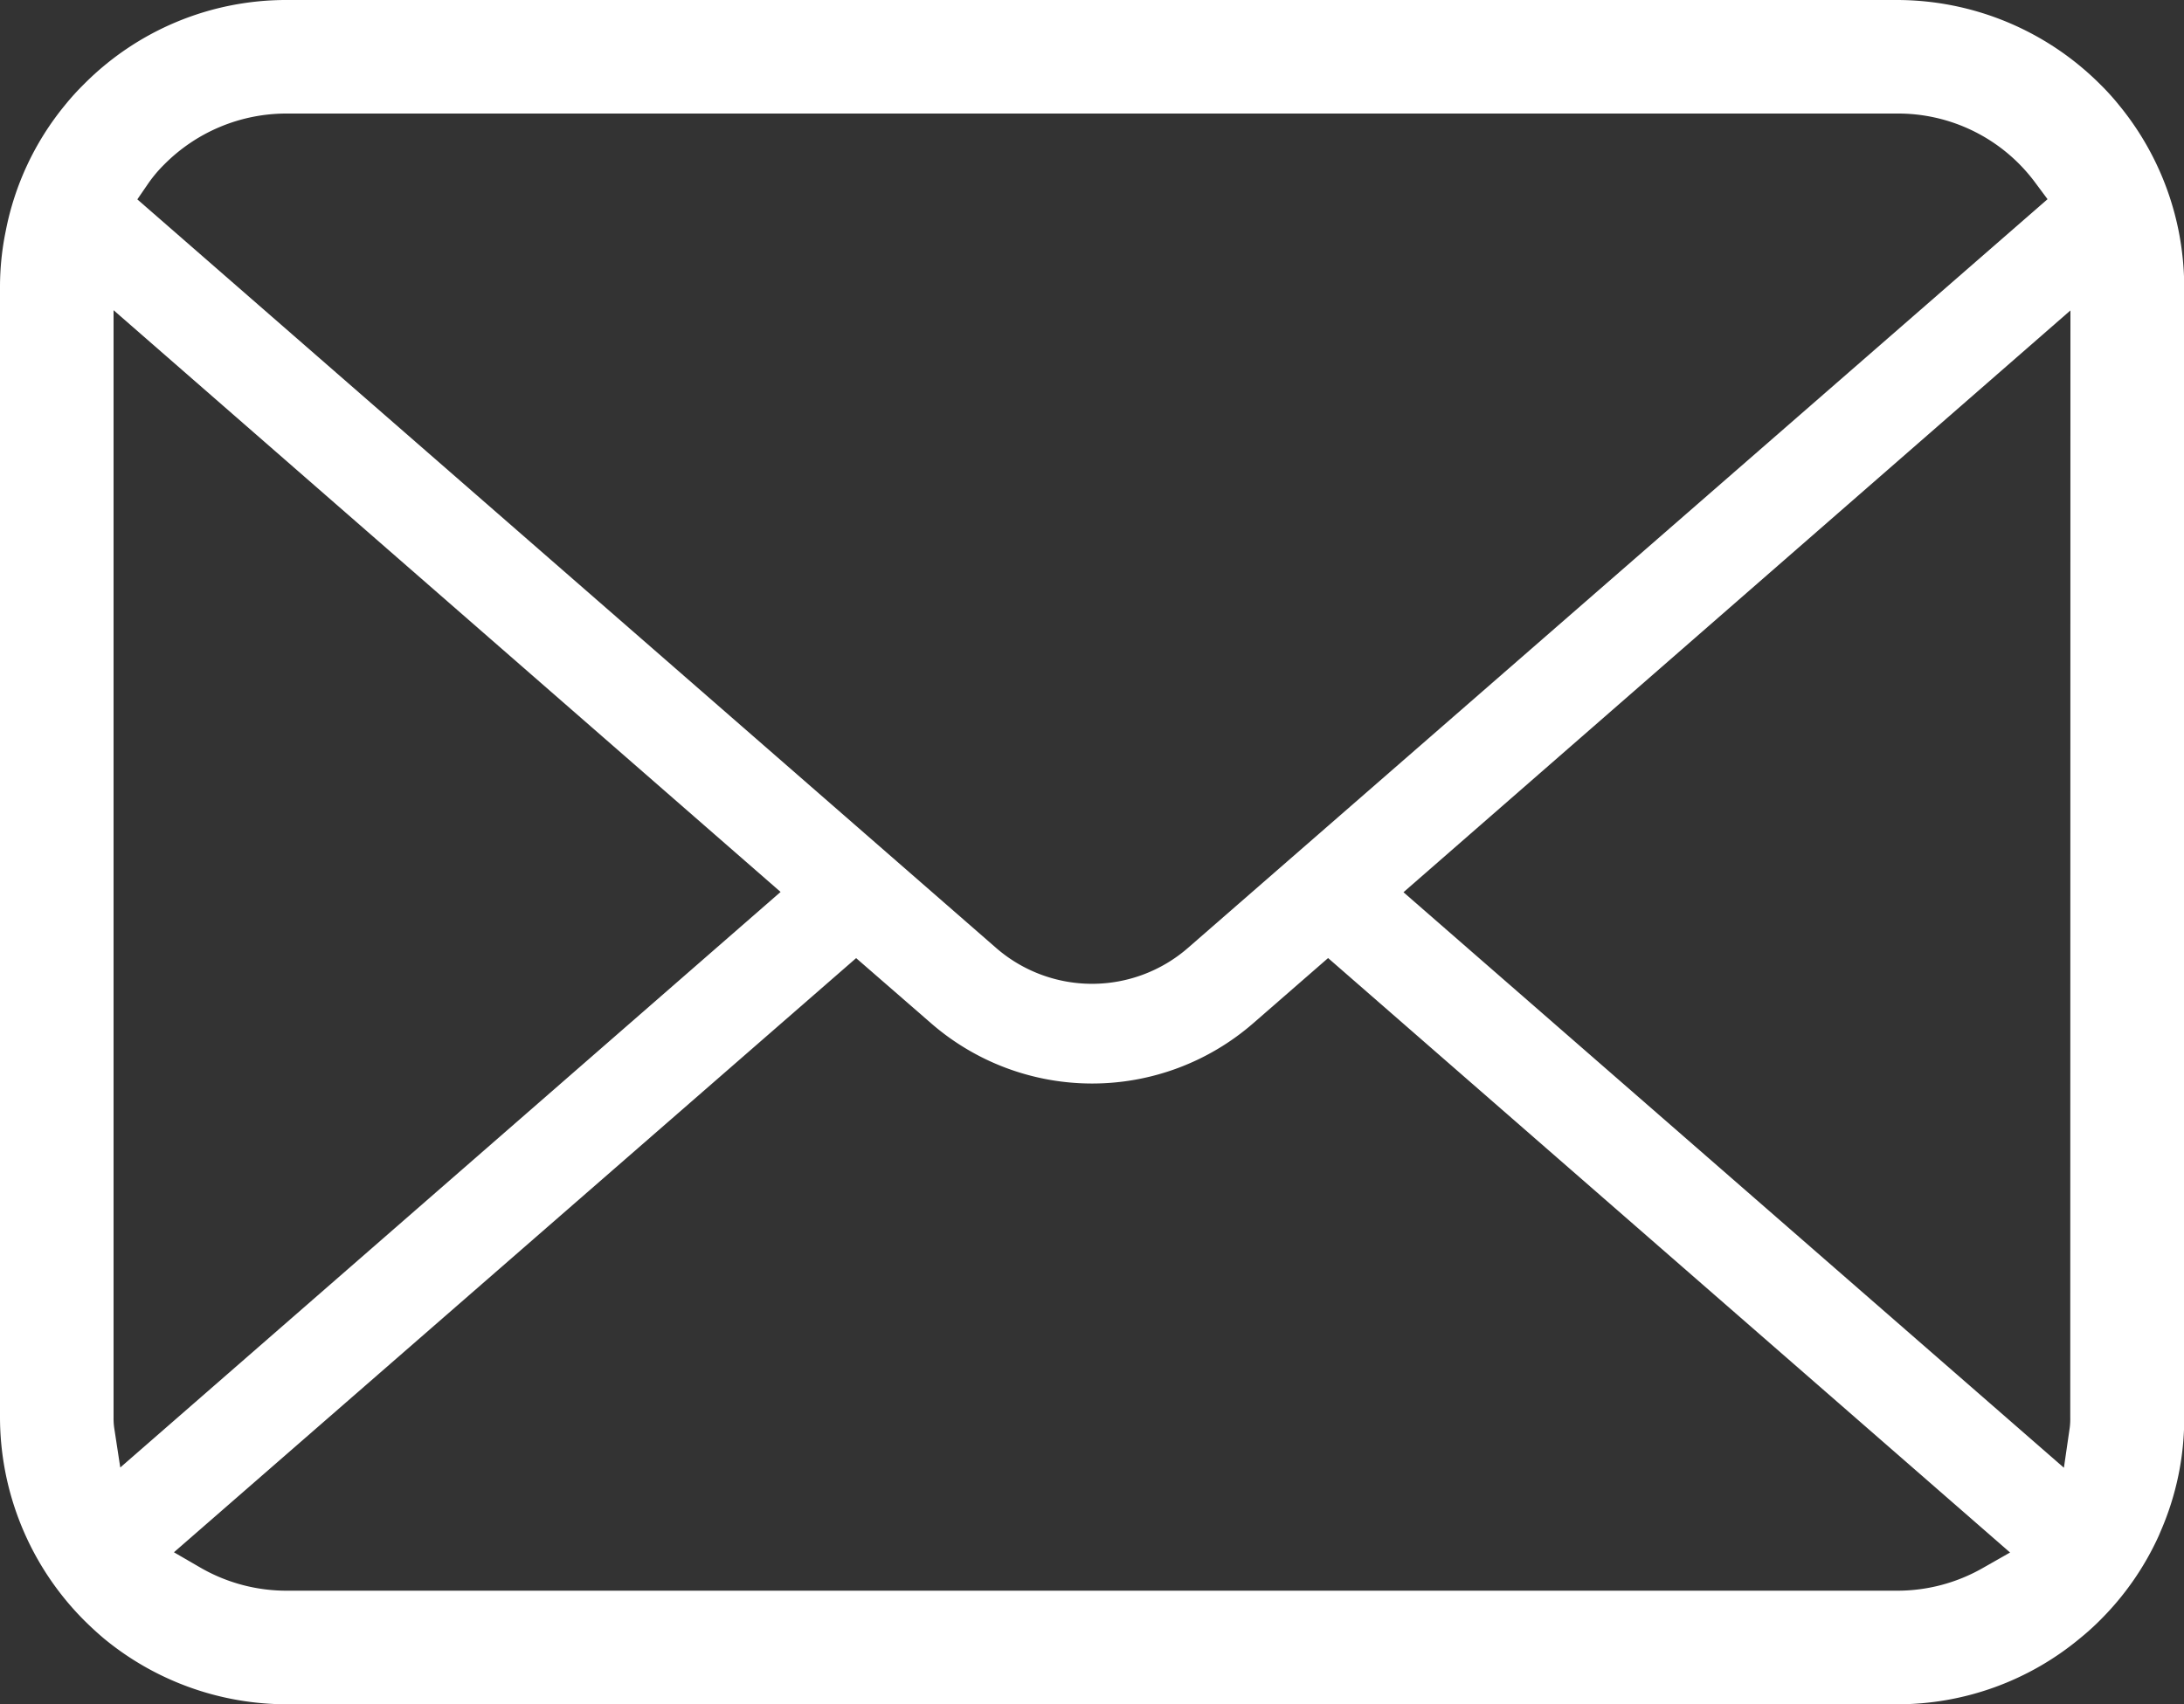
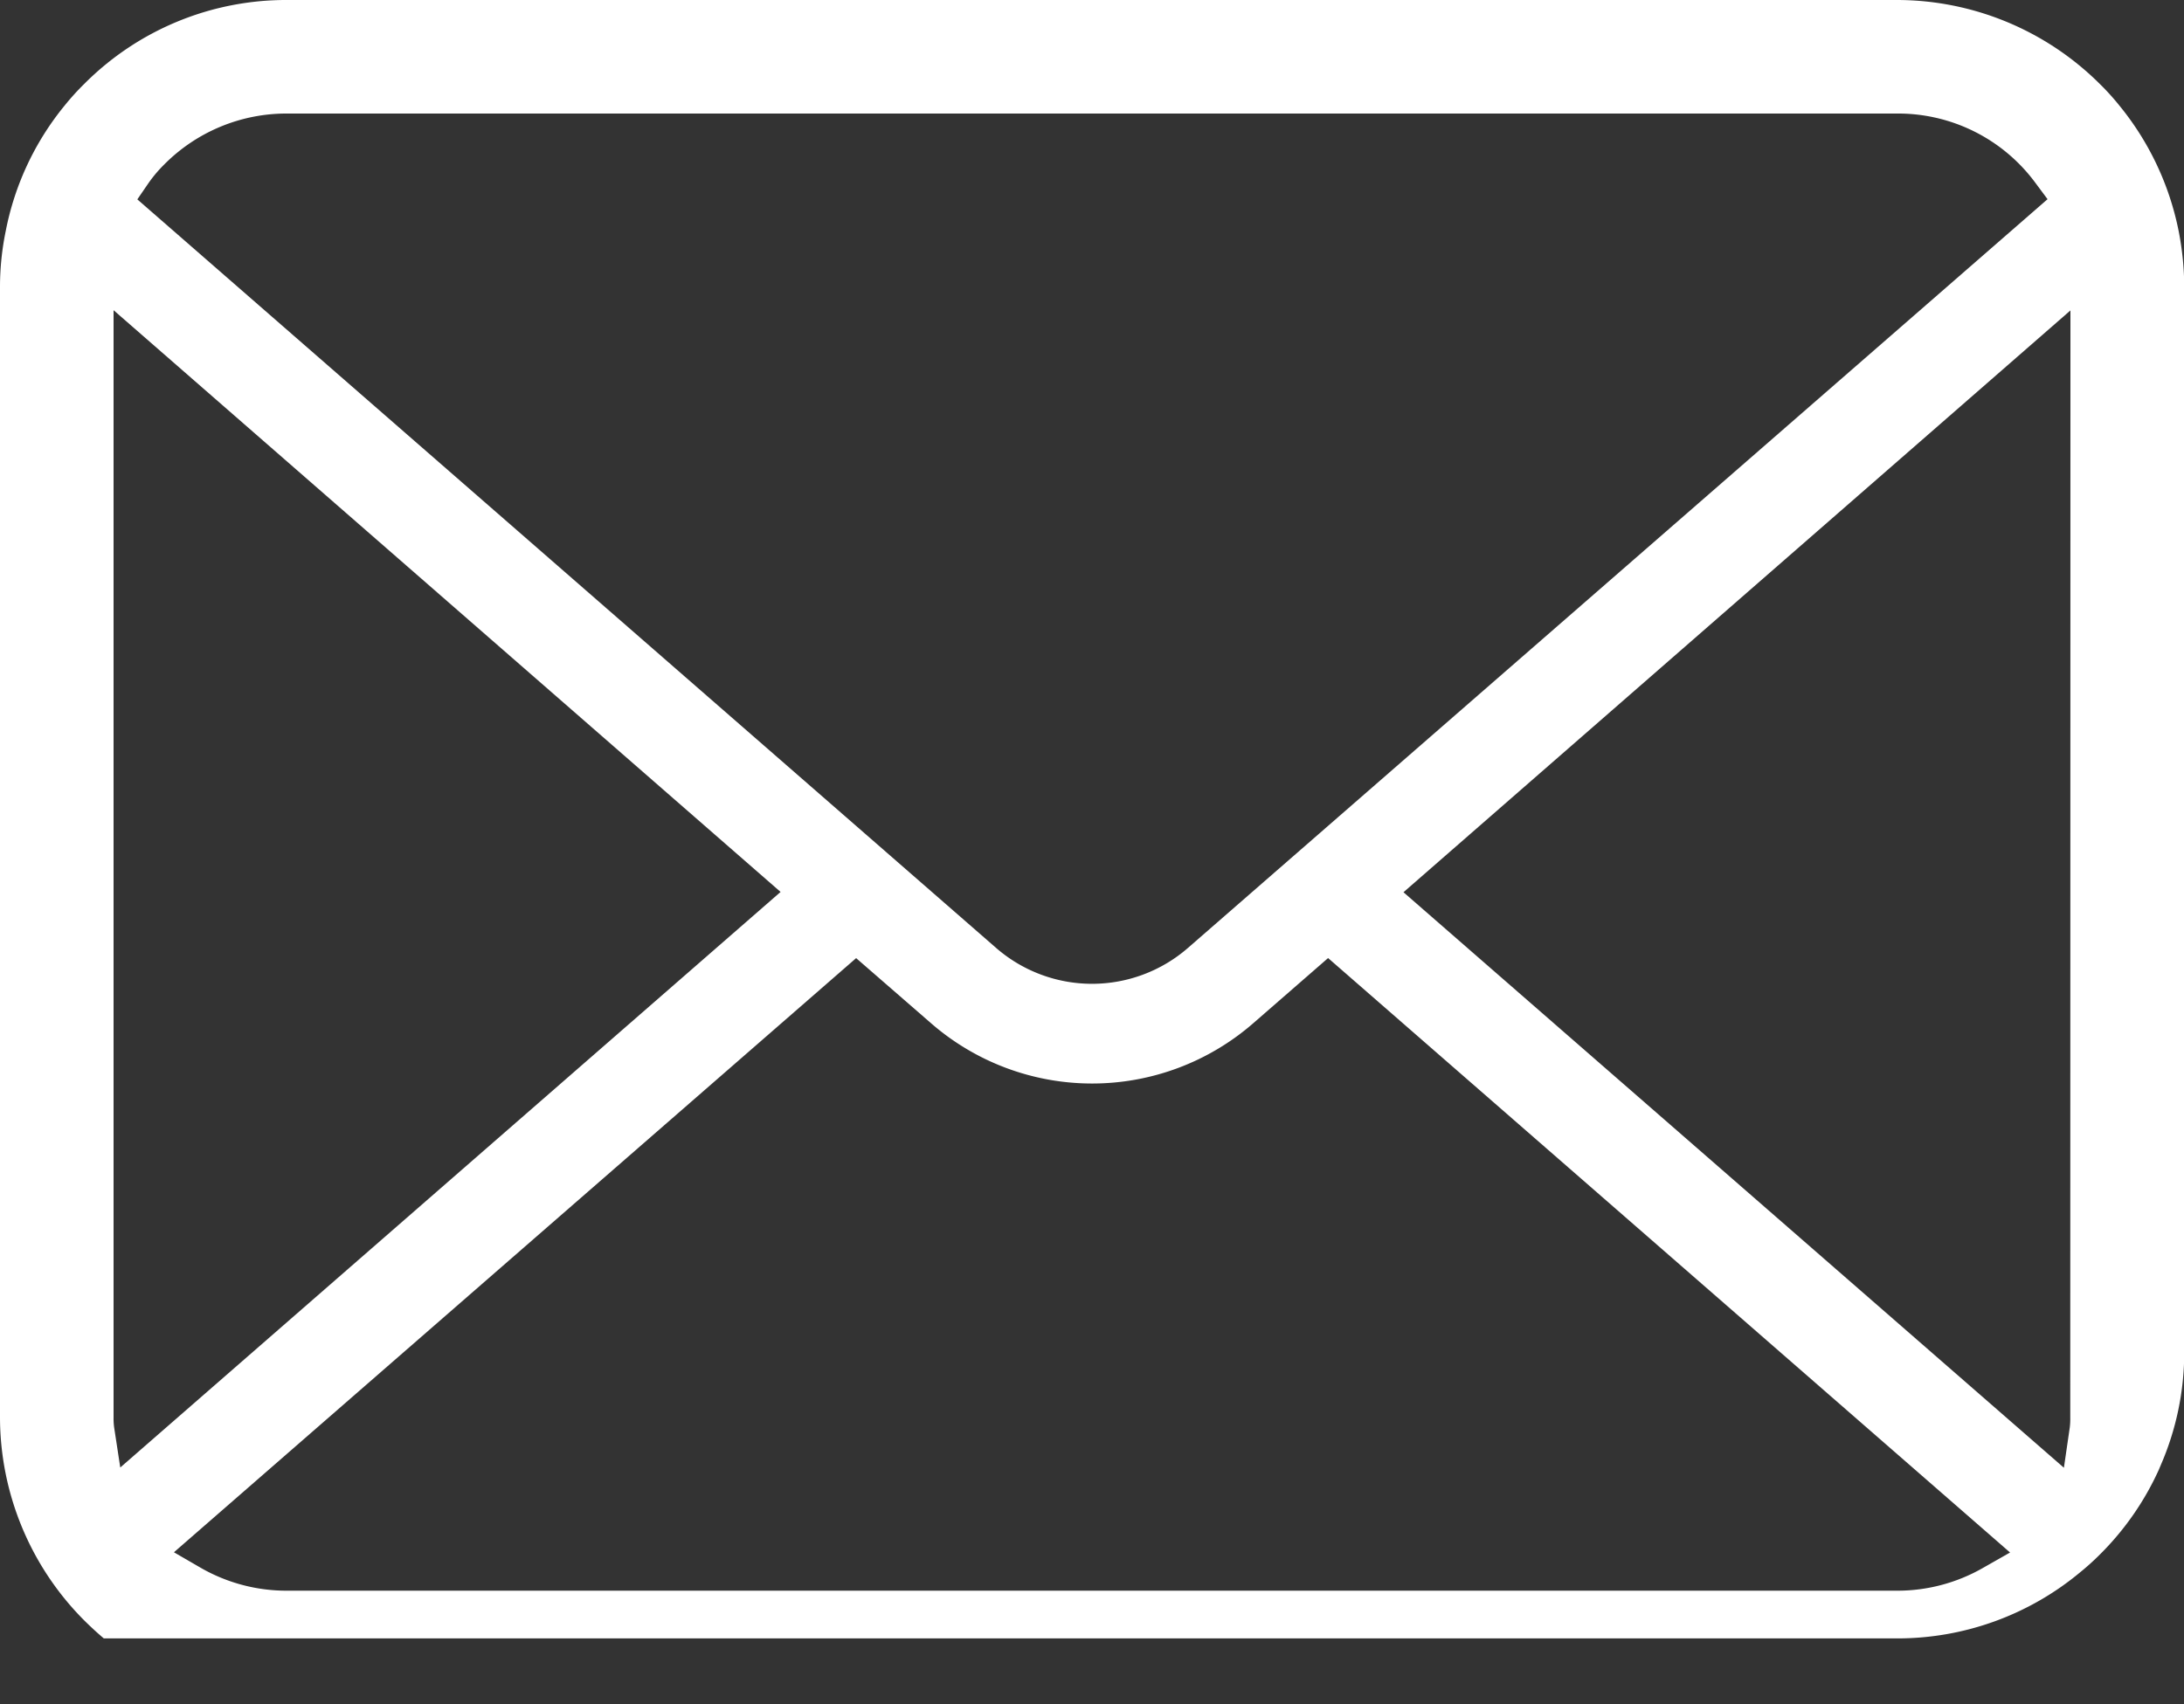
<svg xmlns="http://www.w3.org/2000/svg" width="37.117" height="28.971" viewBox="0 0 37.117 28.971">
  <rect x="0" y="0" width="37.117" height="28.971" fill="#333333" stroke="none" />
  <g id="メールのアイコンその9" transform="translate(0 -56.188)">
-     <path id="パス_86" data-name="パス 86" d="M37.026,60.115a4.871,4.871,0,0,0-1.01-2.136,4.11,4.11,0,0,0-.329-.363,4.89,4.89,0,0,0-3.446-1.428H4.875a4.842,4.842,0,0,0-3.446,1.429,4.278,4.278,0,0,0-.332.367,4.813,4.813,0,0,0-1,2.133A4.709,4.709,0,0,0,0,61.063V80.284A4.9,4.9,0,0,0,1.428,83.73c.11.109.219.21.336.309a4.887,4.887,0,0,0,3.111,1.12H32.242a4.85,4.85,0,0,0,3.115-1.128,4.218,4.218,0,0,0,.332-.3,4.847,4.847,0,0,0,1-1.439l.032-.076a4.806,4.806,0,0,0,.4-1.93V61.063A4.994,4.994,0,0,0,37.026,60.115ZM2.524,59.3a2.293,2.293,0,0,1,.269-.318,2.926,2.926,0,0,1,2.081-.864H32.242a2.9,2.9,0,0,1,2.082.865,2.94,2.94,0,0,1,.265.31l.209.281L20.191,72.3a2.483,2.483,0,0,1-3.264,0L2.334,59.577ZM1.94,80.454a1.164,1.164,0,0,1-.01-.17V61.461L13.266,71.35,2.044,81.134ZM33.7,82.841a2.925,2.925,0,0,1-1.46.387H4.875a2.923,2.923,0,0,1-1.46-.387l-.459-.266,11.594-10.1,1.271,1.105a4.17,4.17,0,0,0,5.48,0l1.27-1.106,11.59,10.105Zm1.484-2.557a1.217,1.217,0,0,1-.008.167l-.1.687L23.852,71.355l11.335-9.89Z" transform="translate(0 0)" fill="#fff" />
+     <path id="パス_86" data-name="パス 86" d="M37.026,60.115a4.871,4.871,0,0,0-1.01-2.136,4.11,4.11,0,0,0-.329-.363,4.89,4.89,0,0,0-3.446-1.428H4.875a4.842,4.842,0,0,0-3.446,1.429,4.278,4.278,0,0,0-.332.367,4.813,4.813,0,0,0-1,2.133A4.709,4.709,0,0,0,0,61.063V80.284A4.9,4.9,0,0,0,1.428,83.73c.11.109.219.21.336.309H32.242a4.85,4.85,0,0,0,3.115-1.128,4.218,4.218,0,0,0,.332-.3,4.847,4.847,0,0,0,1-1.439l.032-.076a4.806,4.806,0,0,0,.4-1.93V61.063A4.994,4.994,0,0,0,37.026,60.115ZM2.524,59.3a2.293,2.293,0,0,1,.269-.318,2.926,2.926,0,0,1,2.081-.864H32.242a2.9,2.9,0,0,1,2.082.865,2.94,2.94,0,0,1,.265.31l.209.281L20.191,72.3a2.483,2.483,0,0,1-3.264,0L2.334,59.577ZM1.94,80.454a1.164,1.164,0,0,1-.01-.17V61.461L13.266,71.35,2.044,81.134ZM33.7,82.841a2.925,2.925,0,0,1-1.46.387H4.875a2.923,2.923,0,0,1-1.46-.387l-.459-.266,11.594-10.1,1.271,1.105a4.17,4.17,0,0,0,5.48,0l1.27-1.106,11.59,10.105Zm1.484-2.557a1.217,1.217,0,0,1-.008.167l-.1.687L23.852,71.355l11.335-9.89Z" transform="translate(0 0)" fill="#fff" />
  </g>
</svg>